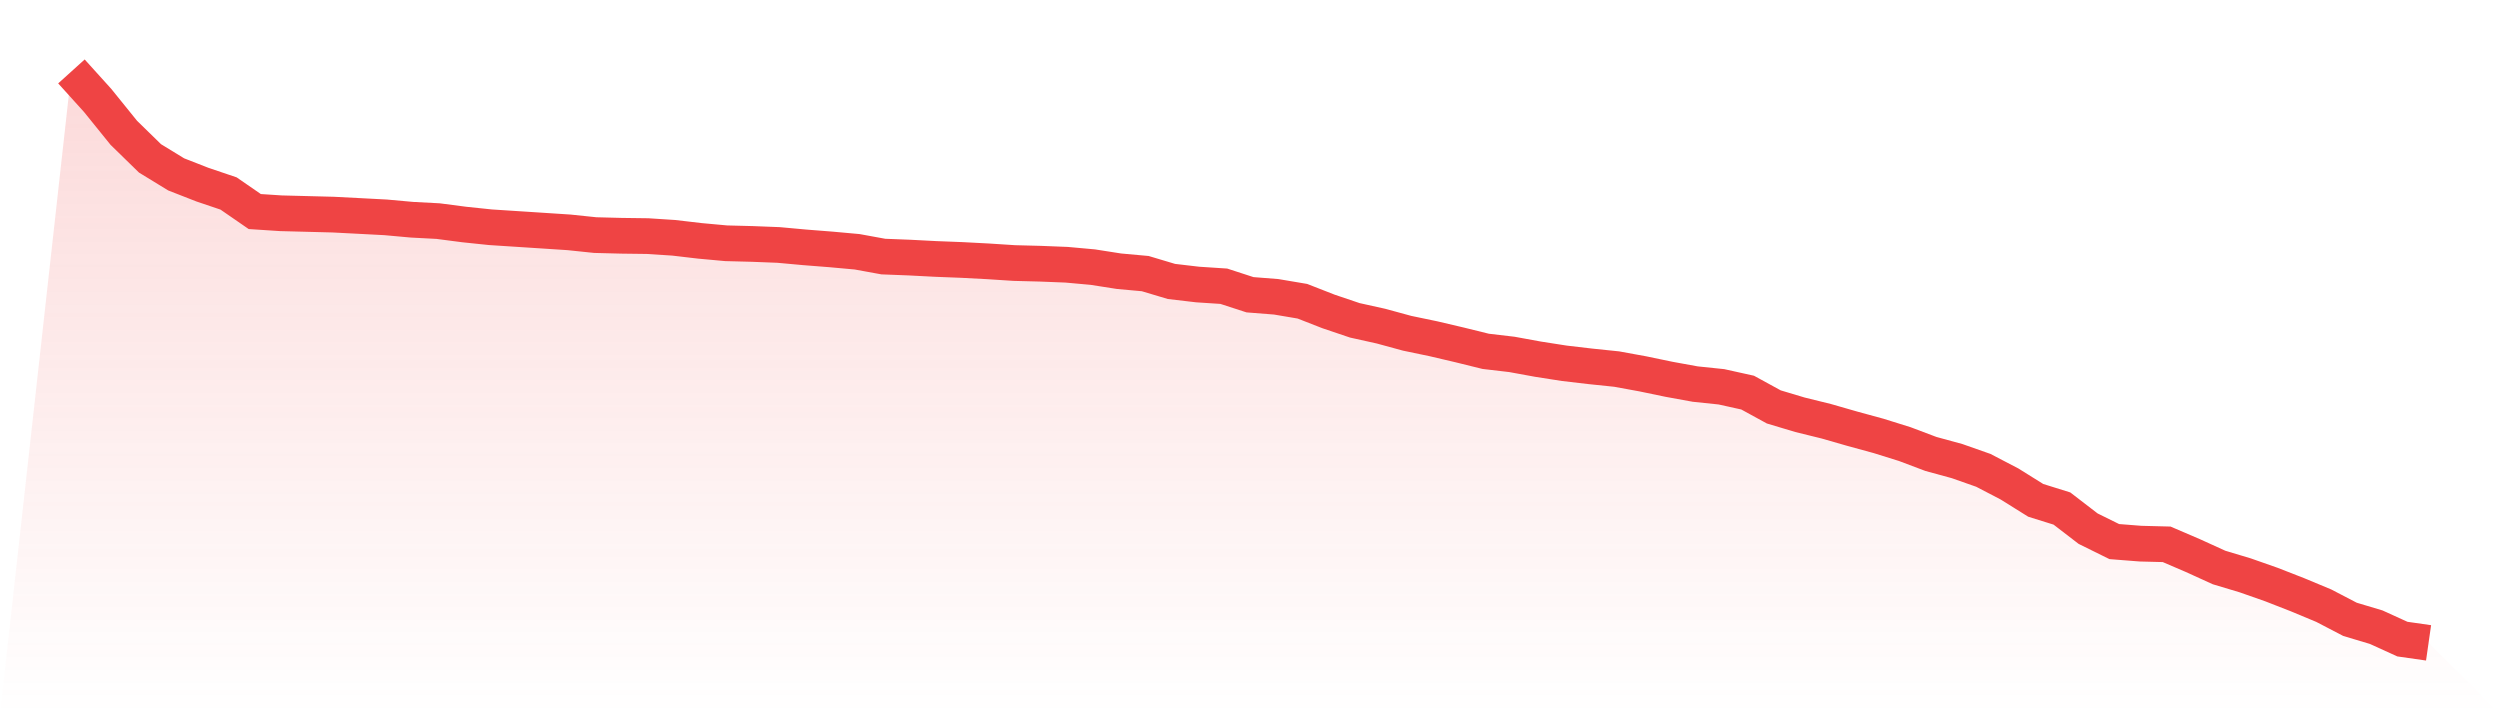
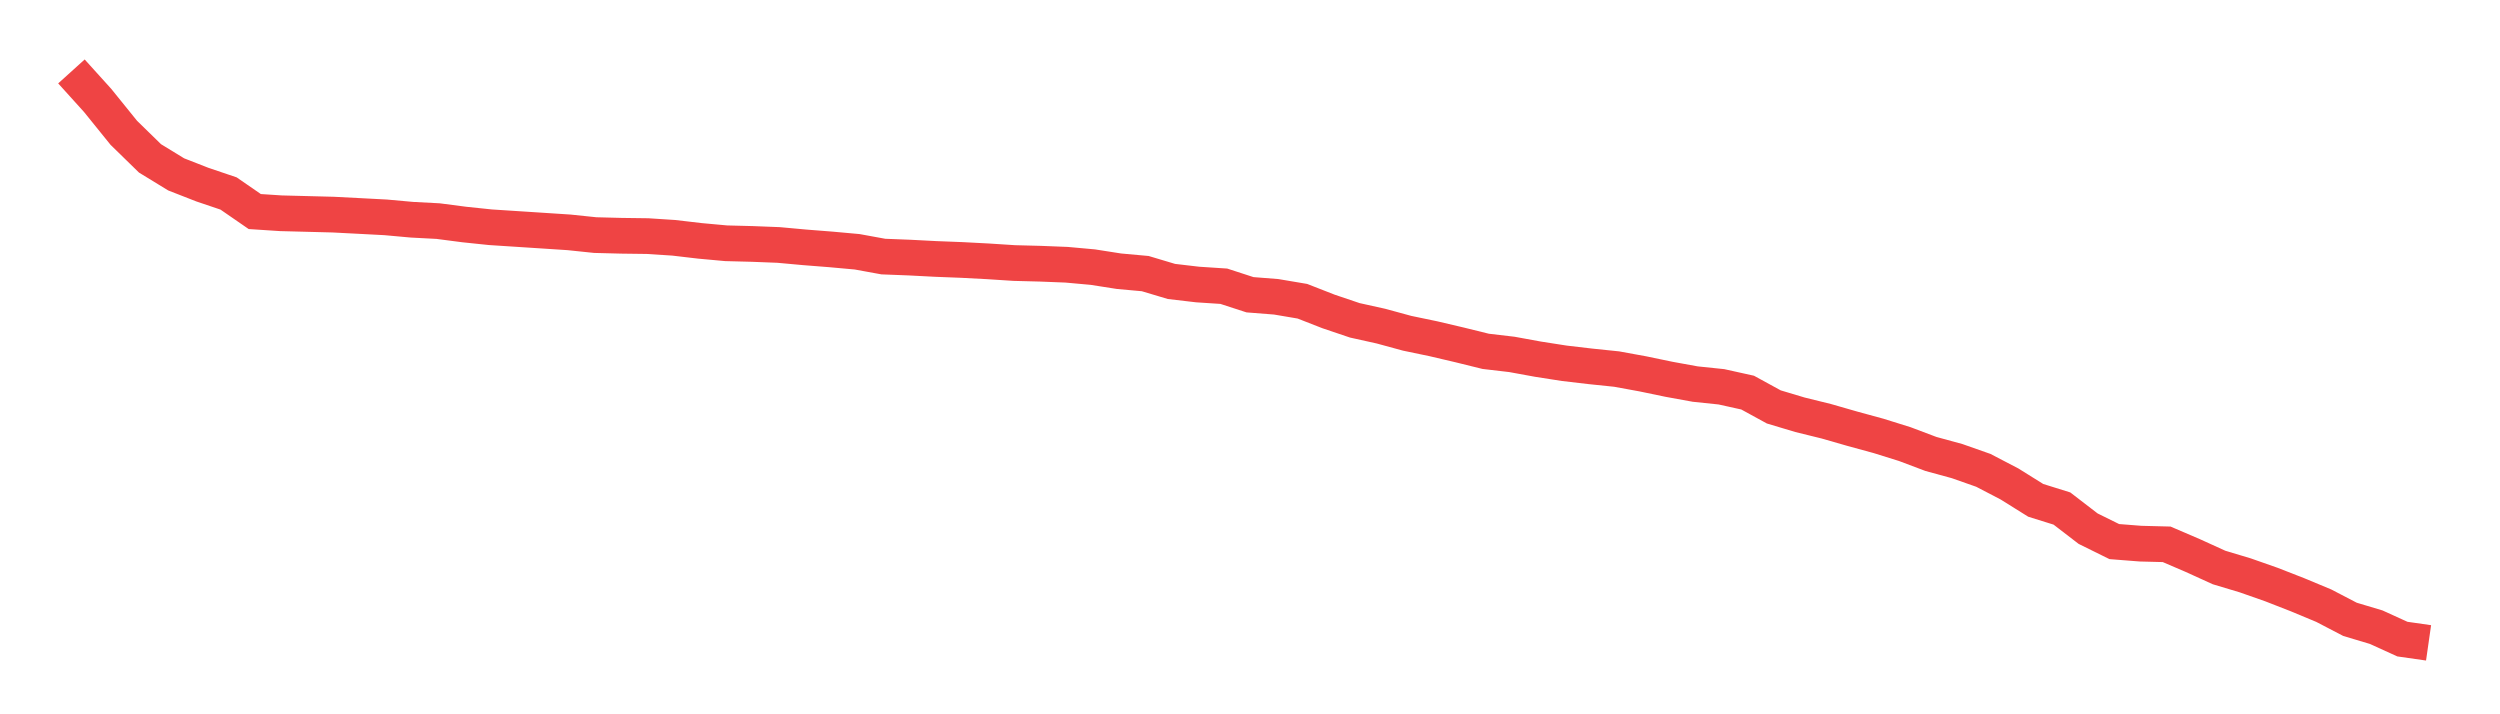
<svg xmlns="http://www.w3.org/2000/svg" viewBox="0 0 140 40">
  <defs>
    <linearGradient id="gradient" x1="0" x2="0" y1="0" y2="1">
      <stop offset="0%" stop-color="#ef4444" stop-opacity="0.2" />
      <stop offset="100%" stop-color="#ef4444" stop-opacity="0" />
    </linearGradient>
  </defs>
-   <path d="M4,4 L4,4 L5.467,5.623 L6.933,7.437 L8.4,8.869 L9.867,9.766 L11.333,10.339 L12.8,10.835 L14.267,11.847 L15.733,11.943 L17.2,11.981 L18.667,12.019 L20.133,12.095 L21.6,12.172 L23.067,12.305 L24.533,12.382 L26,12.573 L27.467,12.726 L28.933,12.821 L30.4,12.916 L31.867,13.012 L33.333,13.165 L34.8,13.203 L36.267,13.222 L37.733,13.317 L39.2,13.489 L40.667,13.623 L42.133,13.661 L43.6,13.718 L45.067,13.852 L46.533,13.967 L48,14.1 L49.467,14.368 L50.933,14.425 L52.4,14.501 L53.867,14.558 L55.333,14.635 L56.8,14.73 L58.267,14.768 L59.733,14.826 L61.2,14.959 L62.667,15.189 L64.133,15.322 L65.6,15.761 L67.067,15.933 L68.533,16.029 L70,16.506 L71.467,16.621 L72.933,16.869 L74.4,17.442 L75.867,17.938 L77.333,18.263 L78.8,18.663 L80.267,18.969 L81.733,19.313 L83.2,19.675 L84.667,19.847 L86.133,20.115 L87.6,20.344 L89.067,20.516 L90.533,20.668 L92,20.936 L93.467,21.241 L94.933,21.508 L96.4,21.661 L97.867,21.986 L99.333,22.788 L100.8,23.227 L102.267,23.589 L103.733,24.01 L105.2,24.411 L106.667,24.869 L108.133,25.422 L109.6,25.823 L111.067,26.339 L112.533,27.103 L114,28.019 L115.467,28.477 L116.933,29.604 L118.4,30.329 L119.867,30.444 L121.333,30.482 L122.8,31.112 L124.267,31.78 L125.733,32.22 L127.2,32.735 L128.667,33.308 L130.133,33.919 L131.6,34.683 L133.067,35.122 L134.533,35.79 L136,36 L140,40 L0,40 z" fill="url(#gradient)" />
  <path d="M4,4 L4,4 L5.467,5.623 L6.933,7.437 L8.4,8.869 L9.867,9.766 L11.333,10.339 L12.8,10.835 L14.267,11.847 L15.733,11.943 L17.2,11.981 L18.667,12.019 L20.133,12.095 L21.6,12.172 L23.067,12.305 L24.533,12.382 L26,12.573 L27.467,12.726 L28.933,12.821 L30.4,12.916 L31.867,13.012 L33.333,13.165 L34.8,13.203 L36.267,13.222 L37.733,13.317 L39.2,13.489 L40.667,13.623 L42.133,13.661 L43.6,13.718 L45.067,13.852 L46.533,13.967 L48,14.1 L49.467,14.368 L50.933,14.425 L52.4,14.501 L53.867,14.558 L55.333,14.635 L56.8,14.73 L58.267,14.768 L59.733,14.826 L61.2,14.959 L62.667,15.189 L64.133,15.322 L65.6,15.761 L67.067,15.933 L68.533,16.029 L70,16.506 L71.467,16.621 L72.933,16.869 L74.4,17.442 L75.867,17.938 L77.333,18.263 L78.8,18.663 L80.267,18.969 L81.733,19.313 L83.2,19.675 L84.667,19.847 L86.133,20.115 L87.6,20.344 L89.067,20.516 L90.533,20.668 L92,20.936 L93.467,21.241 L94.933,21.508 L96.4,21.661 L97.867,21.986 L99.333,22.788 L100.8,23.227 L102.267,23.589 L103.733,24.01 L105.2,24.411 L106.667,24.869 L108.133,25.422 L109.6,25.823 L111.067,26.339 L112.533,27.103 L114,28.019 L115.467,28.477 L116.933,29.604 L118.4,30.329 L119.867,30.444 L121.333,30.482 L122.8,31.112 L124.267,31.78 L125.733,32.22 L127.2,32.735 L128.667,33.308 L130.133,33.919 L131.6,34.683 L133.067,35.122 L134.533,35.79 L136,36" fill="none" stroke="#ef4444" stroke-width="2" />
</svg>